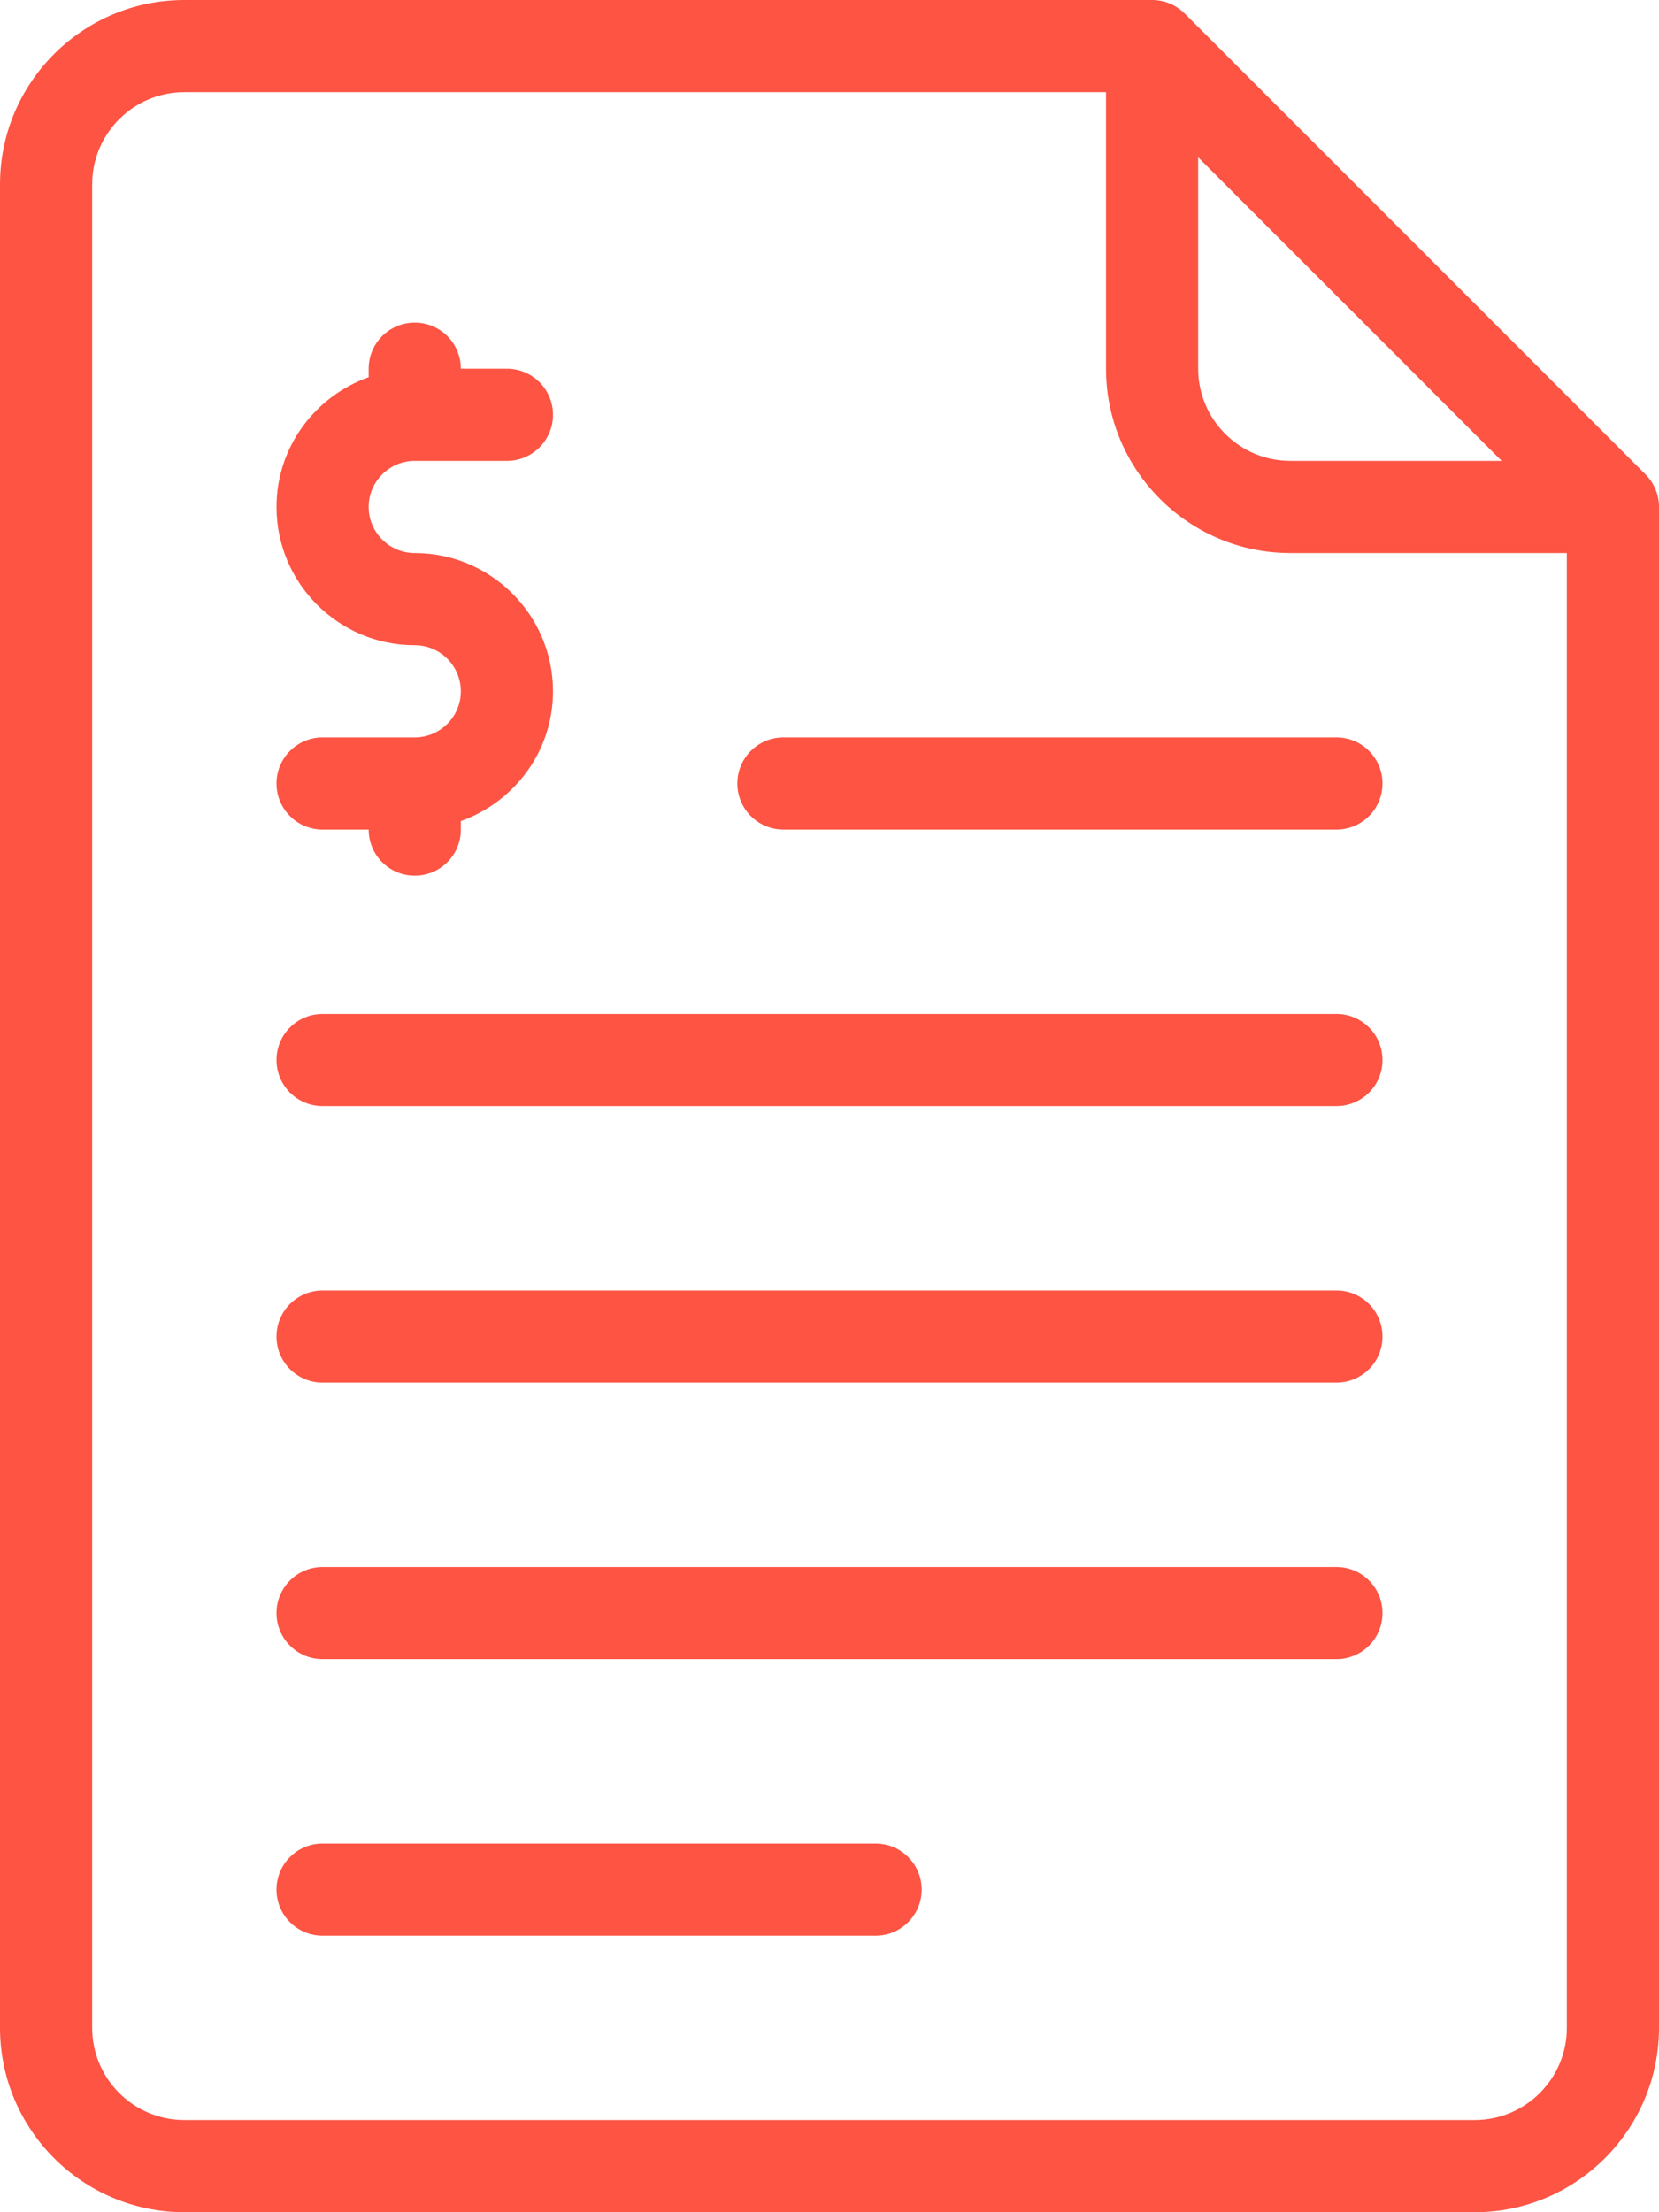
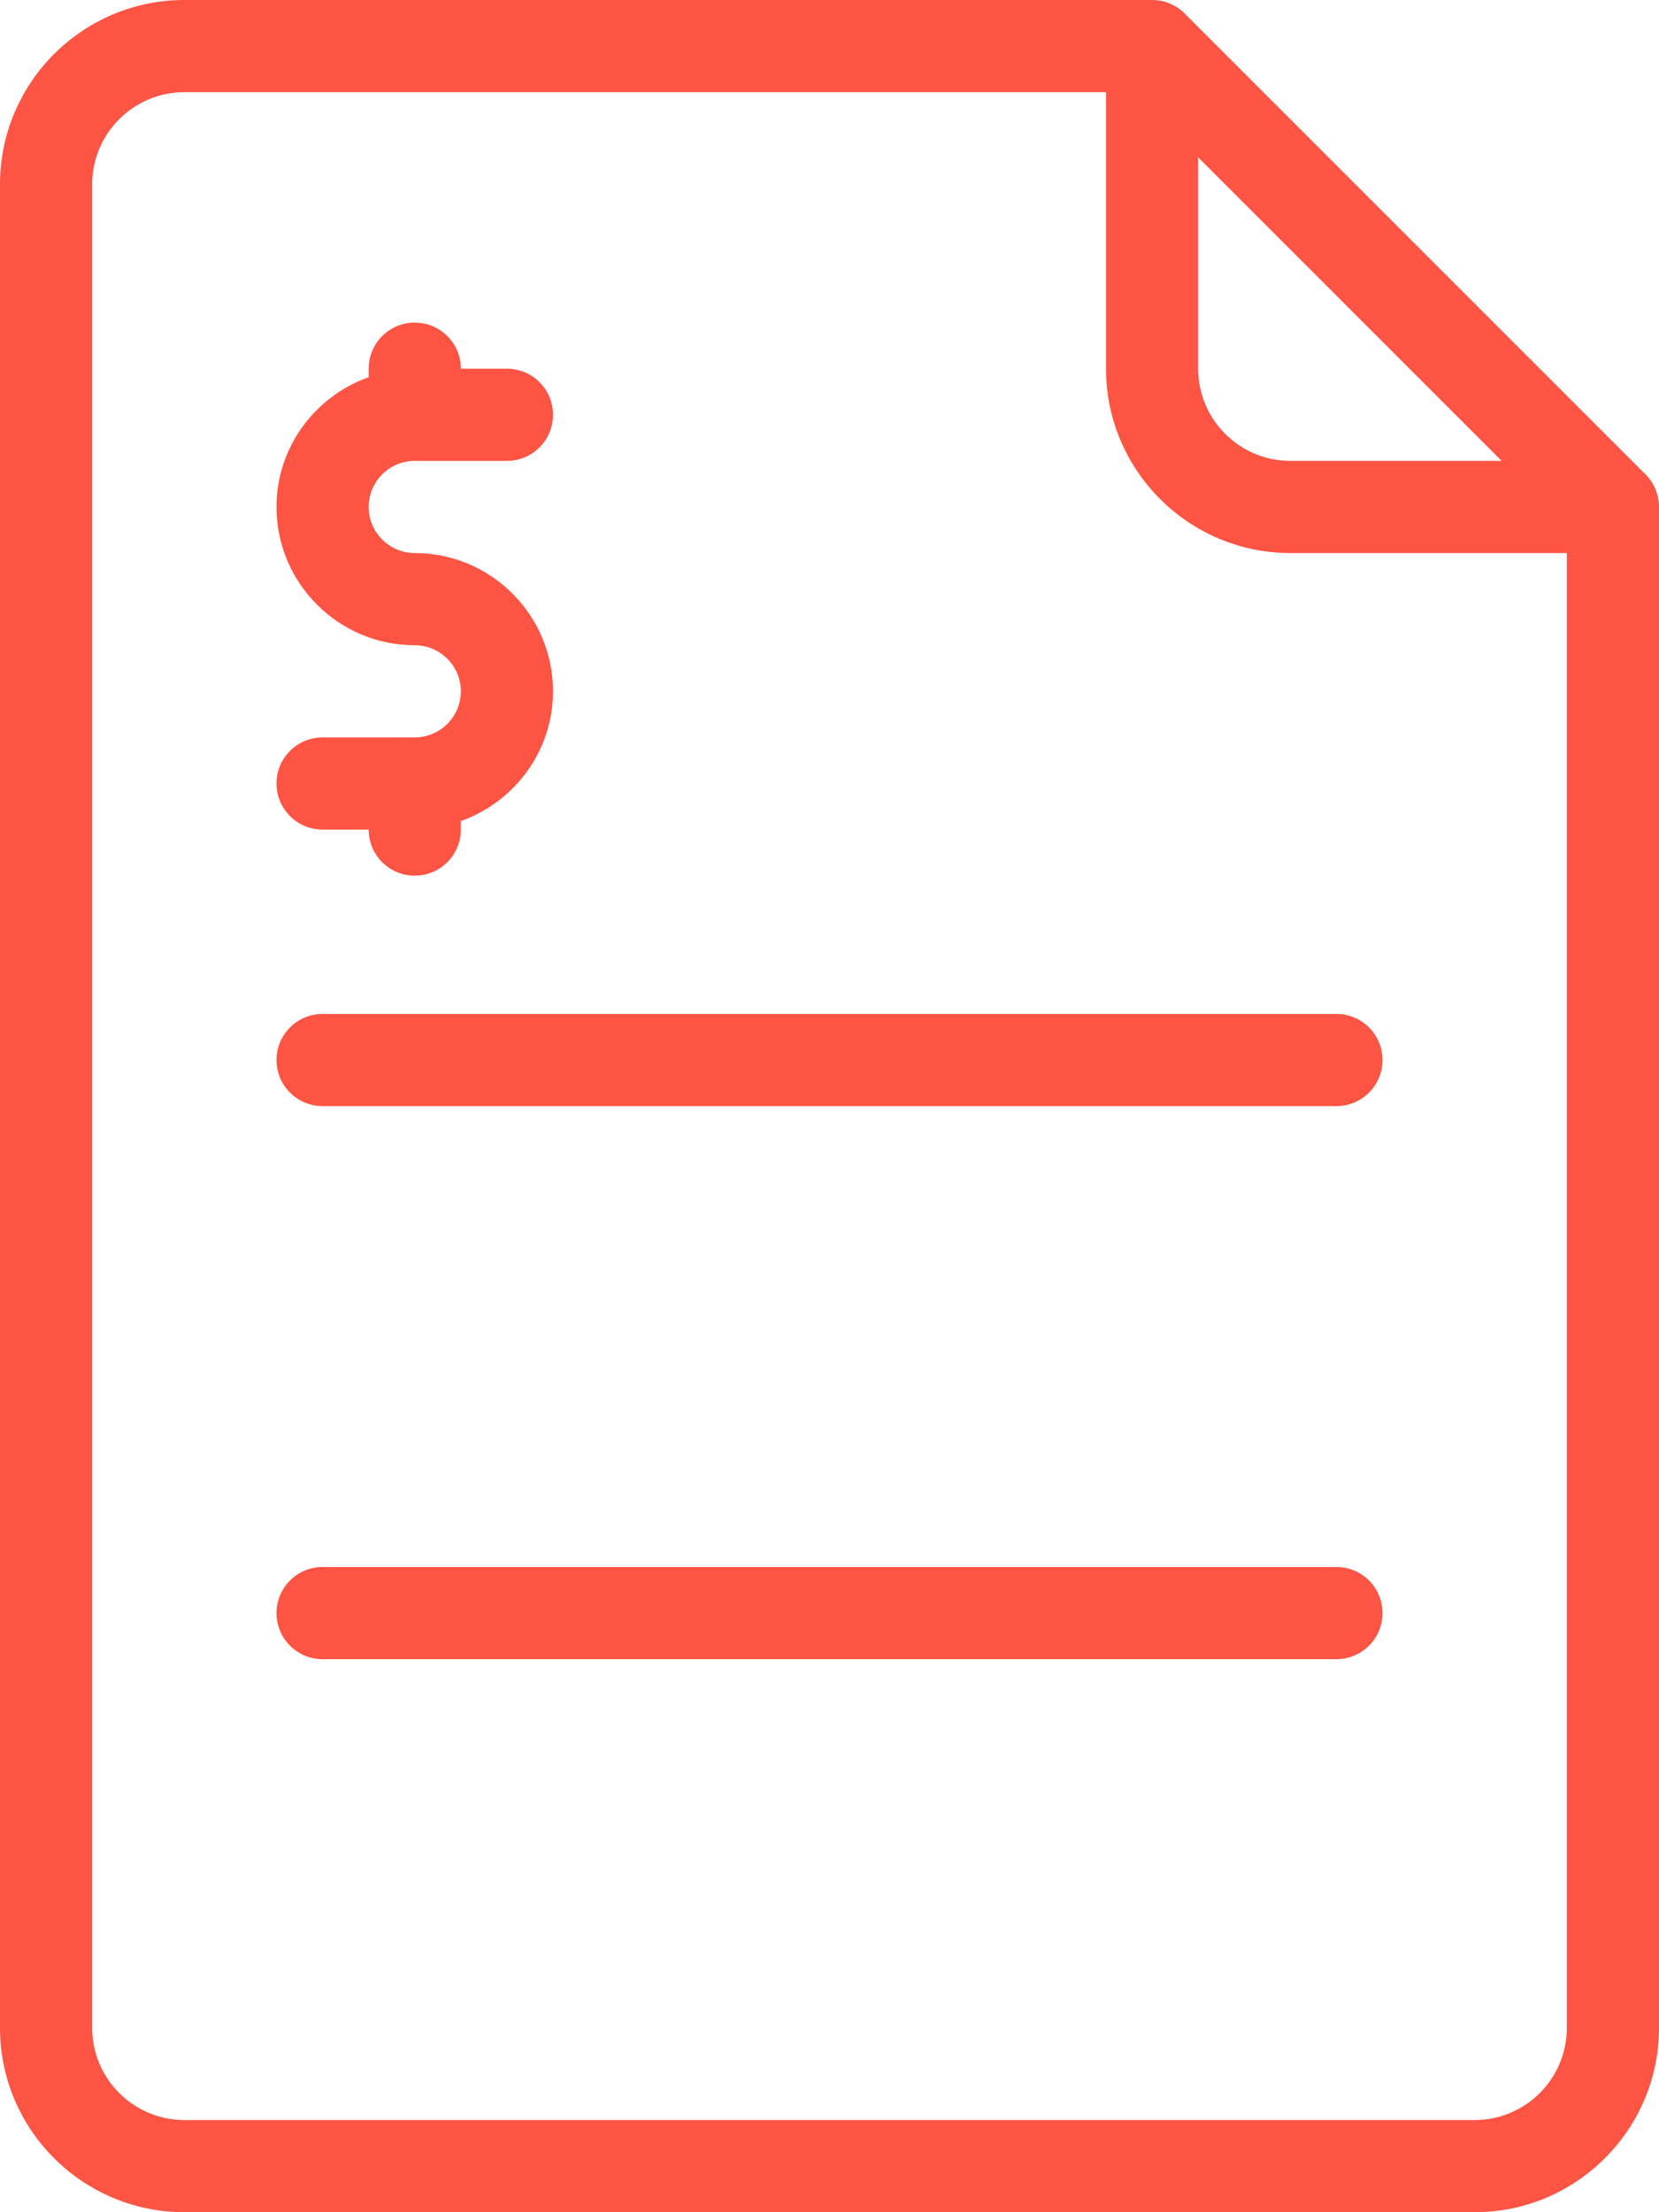
<svg xmlns="http://www.w3.org/2000/svg" width="384" height="512" viewBox="0 0 384 512" fill="none">
  <path d="M380.875 109.792L274.208 3.125C272.208 1.125 269.5 0 266.666 0H42.666C19.146 0 0 19.135 0 42.667V469.334C0 492.865 19.146 512 42.667 512H341.334C364.854 512 384 492.865 384 469.333V117.333C384 114.5 382.875 111.792 380.875 109.792ZM277.333 36.417L347.583 106.667H298.666C286.895 106.667 277.333 97.094 277.333 85.334V36.417ZM362.667 469.333C362.667 481.093 353.104 490.666 341.334 490.666H42.667C30.896 490.666 21.334 481.093 21.334 469.333V42.667C21.334 30.907 30.897 21.334 42.667 21.334H256V85.334C256 108.865 275.146 128 298.667 128H362.667V469.333Z" fill="#FD5444" />
-   <path d="M309.333 298.667H74.667C68.771 298.667 64 303.438 64 309.334C64 315.23 68.771 320.001 74.667 320.001H309.334C315.23 320.001 320.001 315.23 320.001 309.334C320 303.438 315.229 298.667 309.333 298.667Z" fill="#FD5444" />
  <path d="M309.333 234.667H74.667C68.771 234.667 64 239.438 64 245.334C64 251.23 68.771 256.001 74.667 256.001H309.334C315.23 256.001 320.001 251.23 320.001 245.334C320 239.438 315.229 234.667 309.333 234.667Z" fill="#FD5444" />
  <path d="M309.333 362.667H74.667C68.771 362.667 64 367.438 64 373.334C64 379.23 68.771 384.001 74.667 384.001H309.334C315.23 384.001 320.001 379.23 320.001 373.334C320 367.438 315.229 362.667 309.333 362.667Z" fill="#FD5444" />
-   <path d="M202.667 426.667H74.667C68.771 426.667 64 431.438 64 437.334C64 443.23 68.771 448.001 74.667 448.001H202.667C208.563 448.001 213.334 443.23 213.334 437.334C213.333 431.438 208.563 426.667 202.667 426.667Z" fill="#FD5444" />
-   <path d="M170.668 181.333C170.668 187.229 175.439 192 181.335 192H309.335C315.231 192 320.002 187.229 320.002 181.333C320.002 175.437 315.231 170.666 309.335 170.666H181.335C175.439 170.667 170.668 175.438 170.668 181.333Z" fill="#FD5444" />
  <path d="M96 170.667H74.667C68.771 170.667 64 175.438 64 181.334C64 187.23 68.771 192.001 74.667 192.001H85.334C85.334 197.897 90.105 202.668 96.001 202.668C101.897 202.668 106.668 197.897 106.668 192.001V190.036C119.056 185.617 128 173.888 128 160C128 142.354 113.646 128 96 128C90.125 128 85.333 123.219 85.333 117.333C85.333 111.448 90.125 106.666 96 106.666H117.333C123.229 106.666 128 101.895 128 95.999C128 90.103 123.229 85.332 117.333 85.332H106.666C106.666 79.436 101.895 74.665 95.999 74.665C90.103 74.665 85.332 79.436 85.332 85.332V87.297C72.944 91.716 64 103.445 64 117.333C64 134.979 78.354 149.333 96 149.333C101.875 149.333 106.667 154.114 106.667 160C106.667 165.886 101.875 170.667 96 170.667Z" fill="#FD5444" />
</svg>